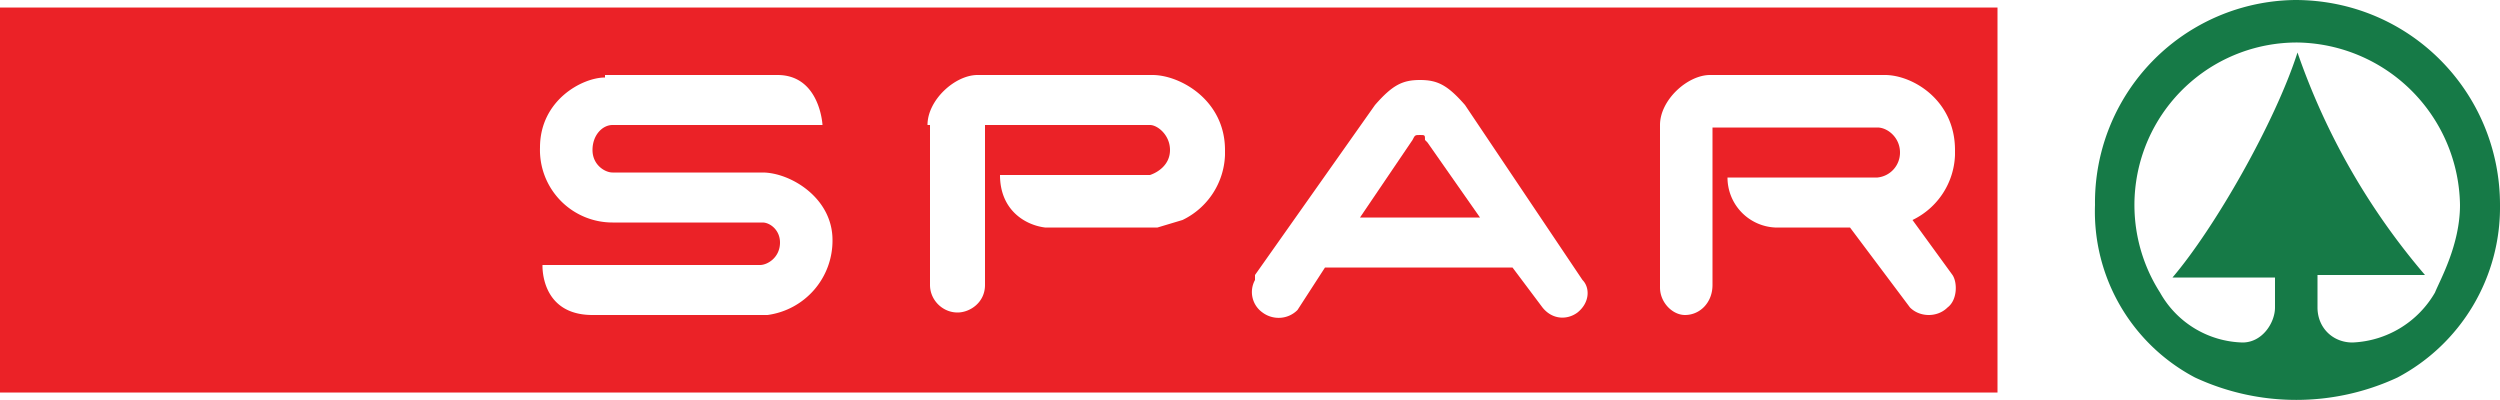
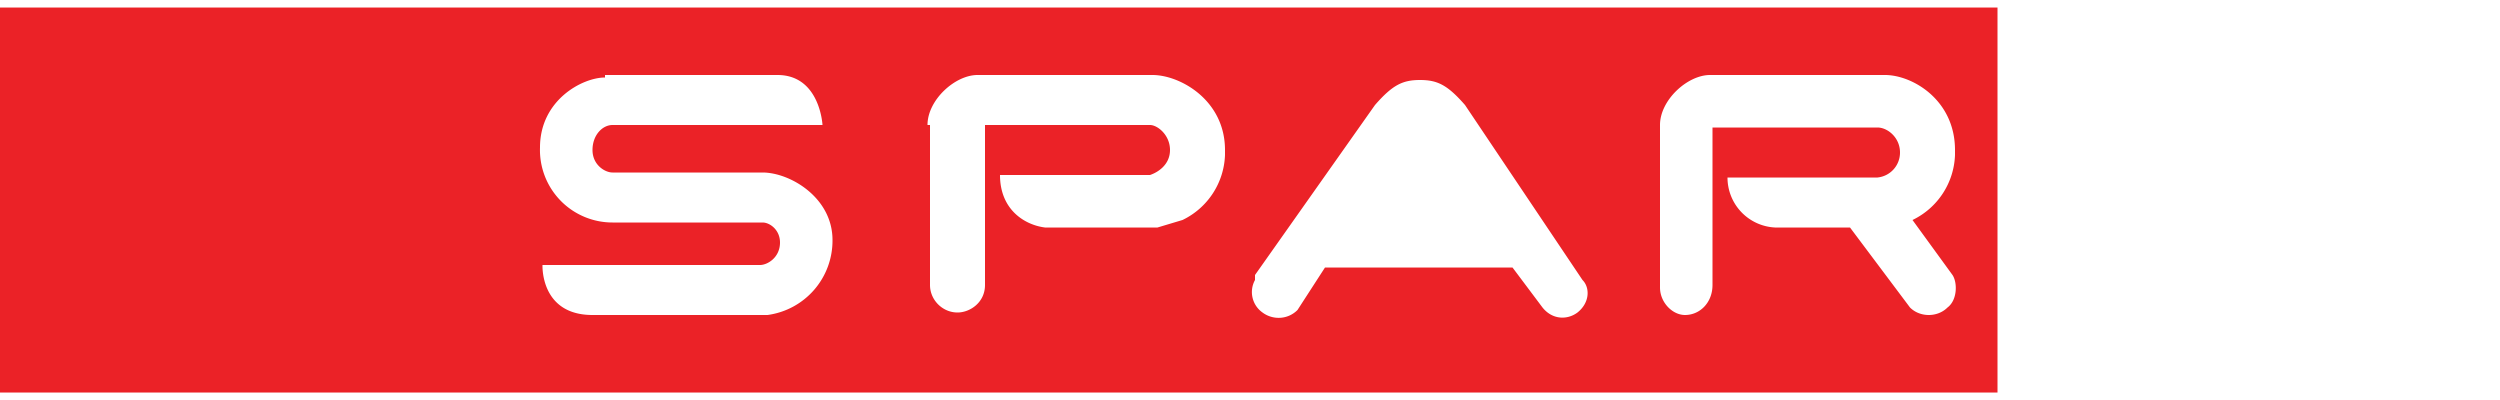
<svg xmlns="http://www.w3.org/2000/svg" viewBox="0 0 100 16">
  <g fill-rule="evenodd" clip-rule="evenodd">
    <g fill="#EB2227">
      <path d="M0 15.7h79.9V.3H0v15.4zM66.4 5c0-1 1.1-2 2-2h7c1.1 0 2.8 1 2.8 3v.2a3 3 0 01-1.7 2.6l1.6 2.2c.2.3.2 1-.2 1.3-.4.4-1.1.4-1.5 0L74 9.1H71a2 2 0 01-1.9-2h6a1 1 0 00.9-1c0-.6-.5-1-.9-1h-6.6v6.3c0 .7-.5 1.2-1.1 1.2-.5 0-1-.5-1-1.1V5zm-16.2 6L55 4.2c.7-.8 1.1-1 1.8-1s1.1.2 1.8 1l4.7 7c.3.3.3.9-.2 1.3-.4.3-1 .3-1.4-.2l-1.2-1.6H53l-1.1 1.7c-.4.4-1 .4-1.4.1a1 1 0 01-.3-1.3zM37.1 5c0-1 1.1-2 2-2h7C47.2 3 49 4 49 6v.2a3 3 0 01-1.7 2.6l-1 .3h-4.5C41 9 40 8.4 40 7h6c.3-.1.8-.4.8-1s-.5-1-.8-1h-6.6v6.4c0 .7-.6 1.1-1.1 1.1-.6 0-1.1-.5-1.1-1.1V5zM24.2 3h6.9c1.7 0 1.8 2 1.8 2h-8.4c-.4 0-.8.4-.8 1s.5.9.8.9h6c1.1 0 2.8 1 2.8 2.7a3 3 0 01-2.6 3h-7c-2.1 0-2-2-2-2h8.7c.3 0 .8-.3.8-.9 0-.5-.4-.8-.7-.8h-6a2.9 2.9 0 01-2.9-3c0-1.9 1.7-2.8 2.6-2.8z" />
-       <path d="M57 5.6c0-.2 0-.2-.2-.2s-.2 0-.3.2l-2.1 3.1h4.8l-2.1-3z" />
    </g>
-     <path fill="#167A47" d="M91.8 0a8.1 8.1 0 00-8 8.2 7.5 7.5 0 004 6.9 9.6 9.6 0 008.1 0 7.7 7.7 0 004.1-6.9c0-4.5-3.6-8.2-8.2-8.2zm5.6 11.7a4 4 0 01-3.3 2c-.8 0-1.4-.6-1.4-1.4V11H97a27.5 27.5 0 01-5.1-8.9c-.9 2.8-3.3 7-5 9H91v1.2c0 .6-.5 1.4-1.3 1.4a3.9 3.9 0 01-3.3-2 6.5 6.5 0 015.5-10 6.6 6.6 0 016.5 6.5c0 1.6-.8 3-1 3.5z" />
  </g>
</svg>